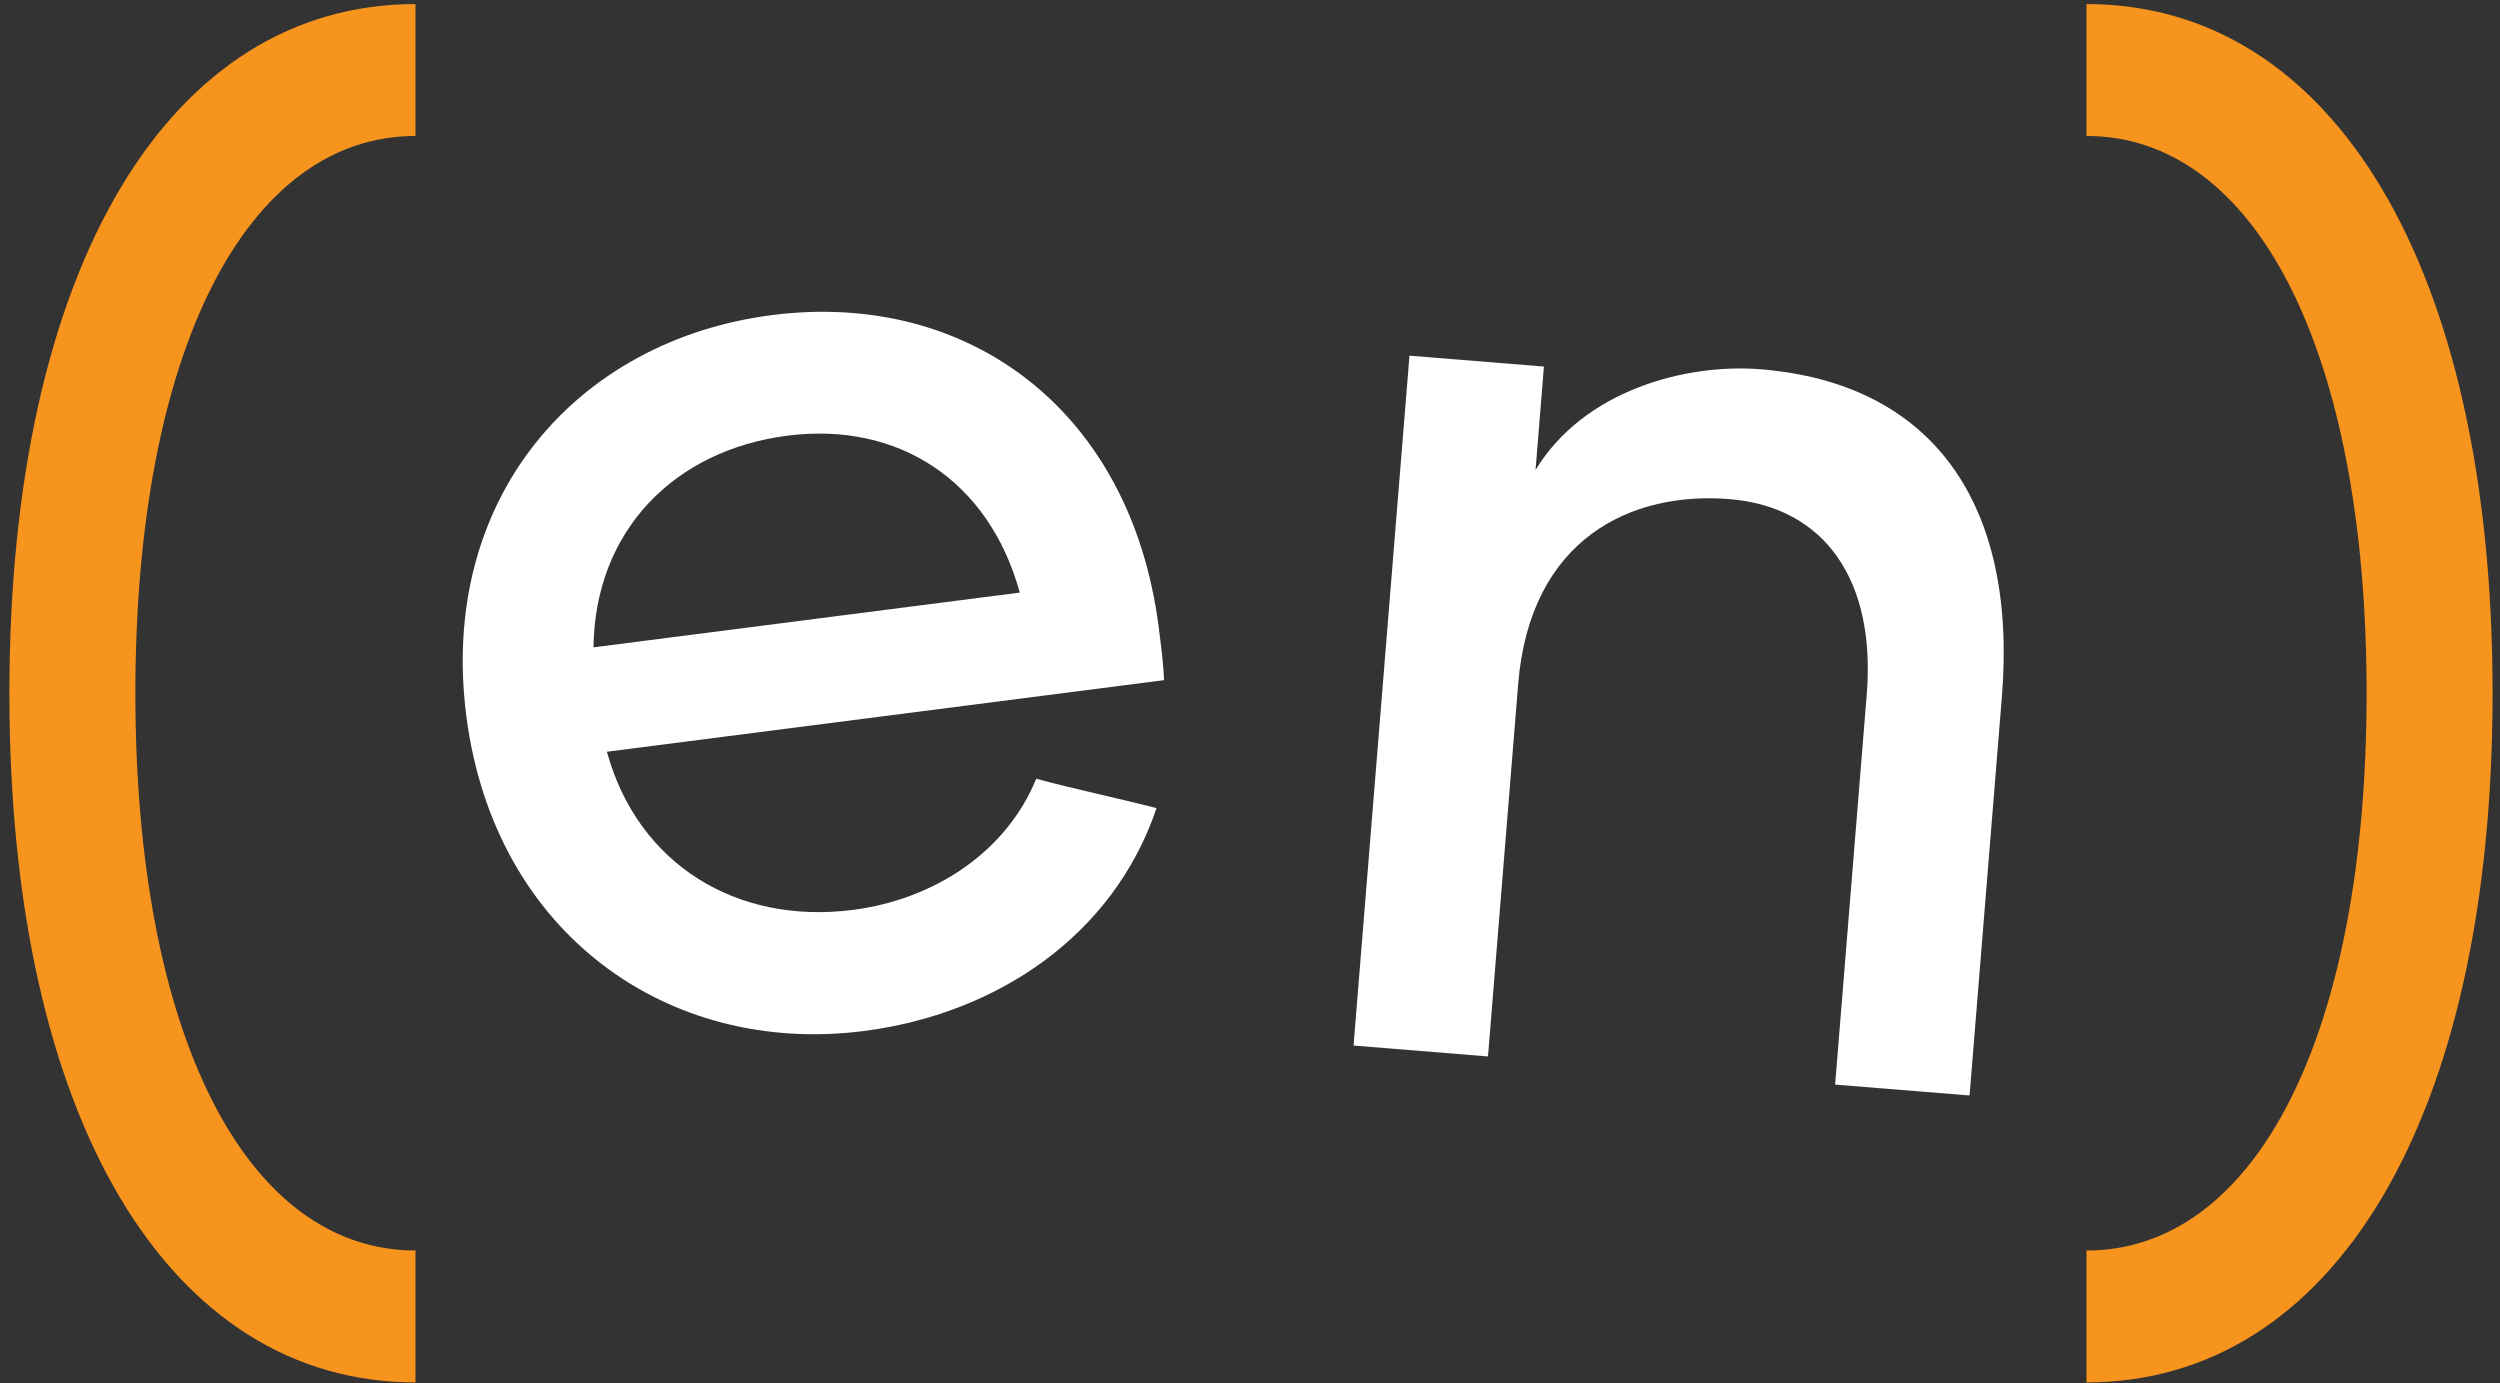
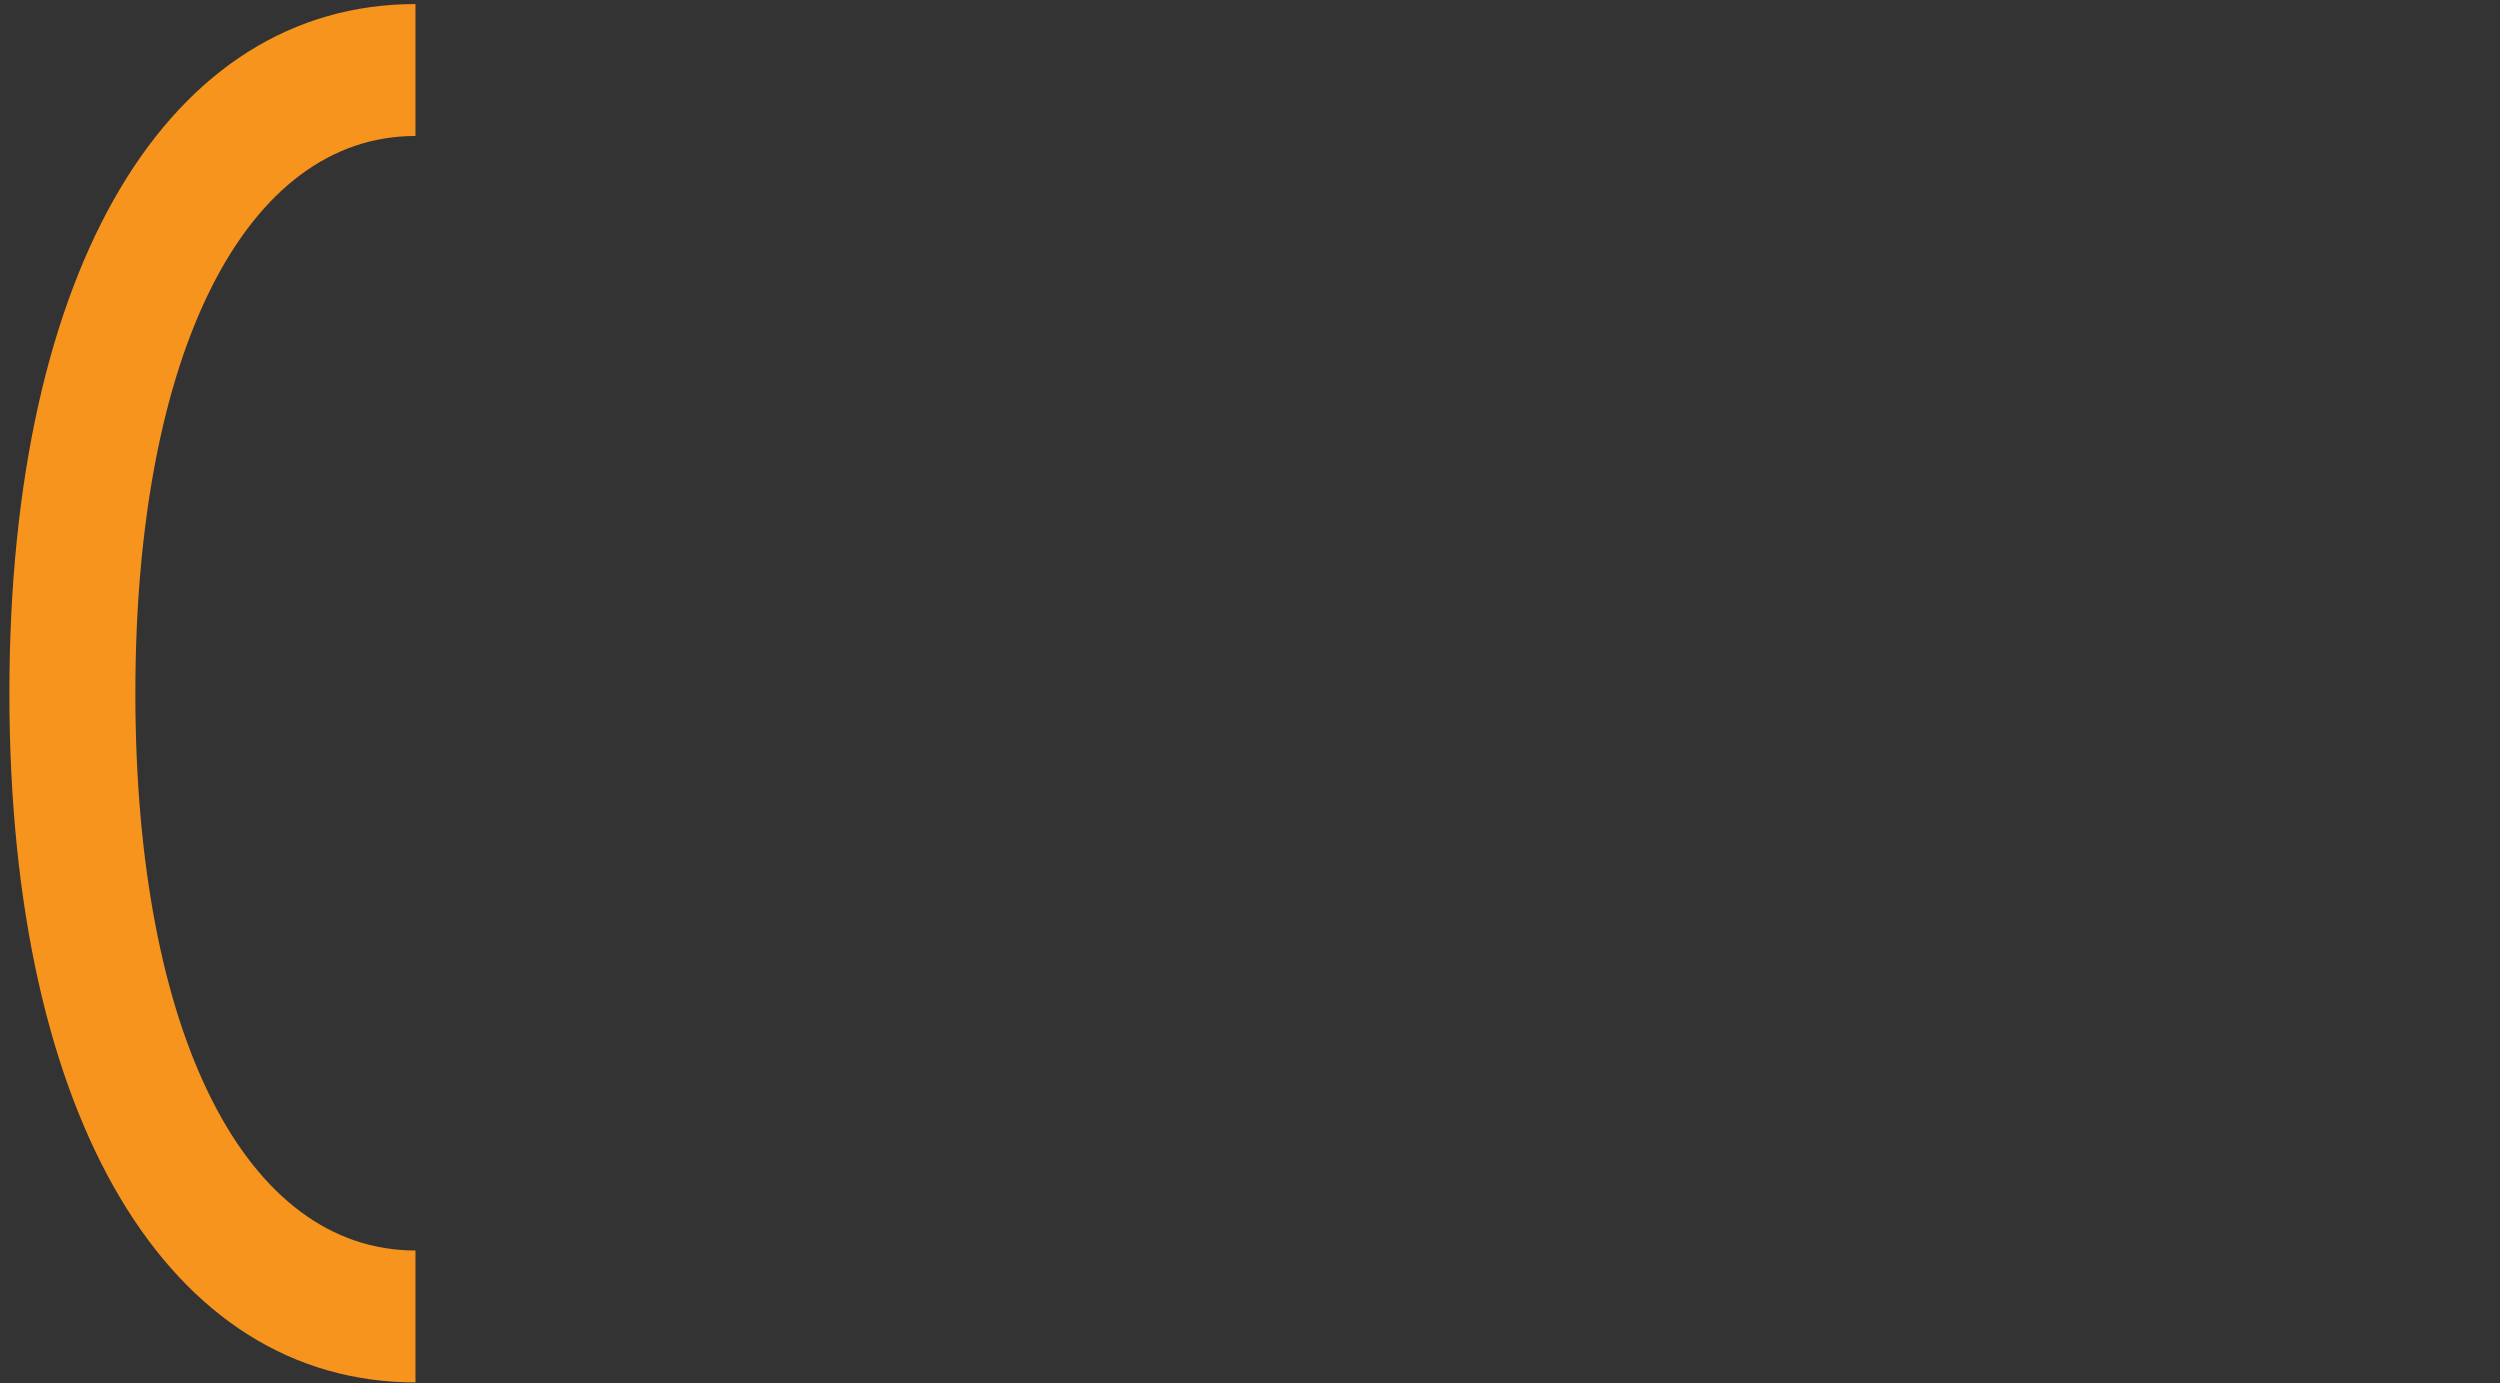
<svg xmlns="http://www.w3.org/2000/svg" width="253px" height="140px" viewBox="0 0 253 140" version="1.1">
  <rect x="0" y="0" width="253" height="140" fill="#333333" stroke="none" />
  <title>Group 8 Copy</title>
  <desc>Created with Sketch.</desc>
  <g id="Symbols" stroke="none" stroke-width="1" fill="none" fill-rule="evenodd">
    <g id="Group-8-Copy" transform="translate(0.95, 0.412)">
-       <path d="M116.848,68.42 L60.468,75.664 C63.593,87.055 73.606,93.18 85.358,91.67 C93.689,90.599 100.928,85.736 103.916,78.395 C107.678,79.425 112.184,80.36 116.092,81.37 C111.71,94.332 99.867,102.206 86.479,103.926 C66.694,106.468 49.07,94.064 46.242,72.046 C43.412,50.028 57.384,34.019 77.172,31.476 C96.956,28.935 113.481,41.026 116.309,63.044 C116.52,64.68 116.807,66.912 116.848,68.42 L116.848,68.42 Z M102.252,59.558 C99.125,48.165 89.895,42.243 78.739,43.677 C67.283,45.148 59.256,53.287 59.111,65.1 L102.252,59.558 Z" id="Fill-165" fill="#FFFFFF" />
-       <path d="M149.635,106.501 L136.029,105.397 L141.689,35.582 L155.294,36.685 L154.446,47.152 C159.31,39.12 169.616,36.341 177.24,36.961 C194.582,38.367 203.229,50.504 201.642,70.088 L198.37,110.451 C196.128,110.269 186.86,109.517 184.765,109.349 L187.964,69.881 C188.911,58.222 183.638,50.873 174.07,50.097 C164.203,49.297 153.889,54.029 152.688,68.829 L149.635,106.501 Z" id="Fill-167" fill="#FFFFFF" />
      <path d="M41.096,0 L41.096,13.348 C23.996,13.348 12.749,35.097 12.749,69.744 C12.749,104.392 23.996,126.139 41.096,126.139 L41.096,139.487 C16.198,139.487 -1.13686838e-13,112.941 -1.13686838e-13,69.744 C-1.13686838e-13,26.546 16.198,0 41.096,0" id="Fill-169" fill="#F7941E" />
-       <path d="M210.203,139.487 L210.203,126.139 C227.302,126.139 238.55,104.391 238.55,69.743 C238.55,35.097 227.302,13.348 210.203,13.348 L210.203,8.52651283e-14 C235.1,8.52651283e-14 251.3,26.546 251.3,69.743 C251.3,112.941 235.1,139.487 210.203,139.487" id="Fill-171" fill="#F7941E" />
    </g>
  </g>
</svg>